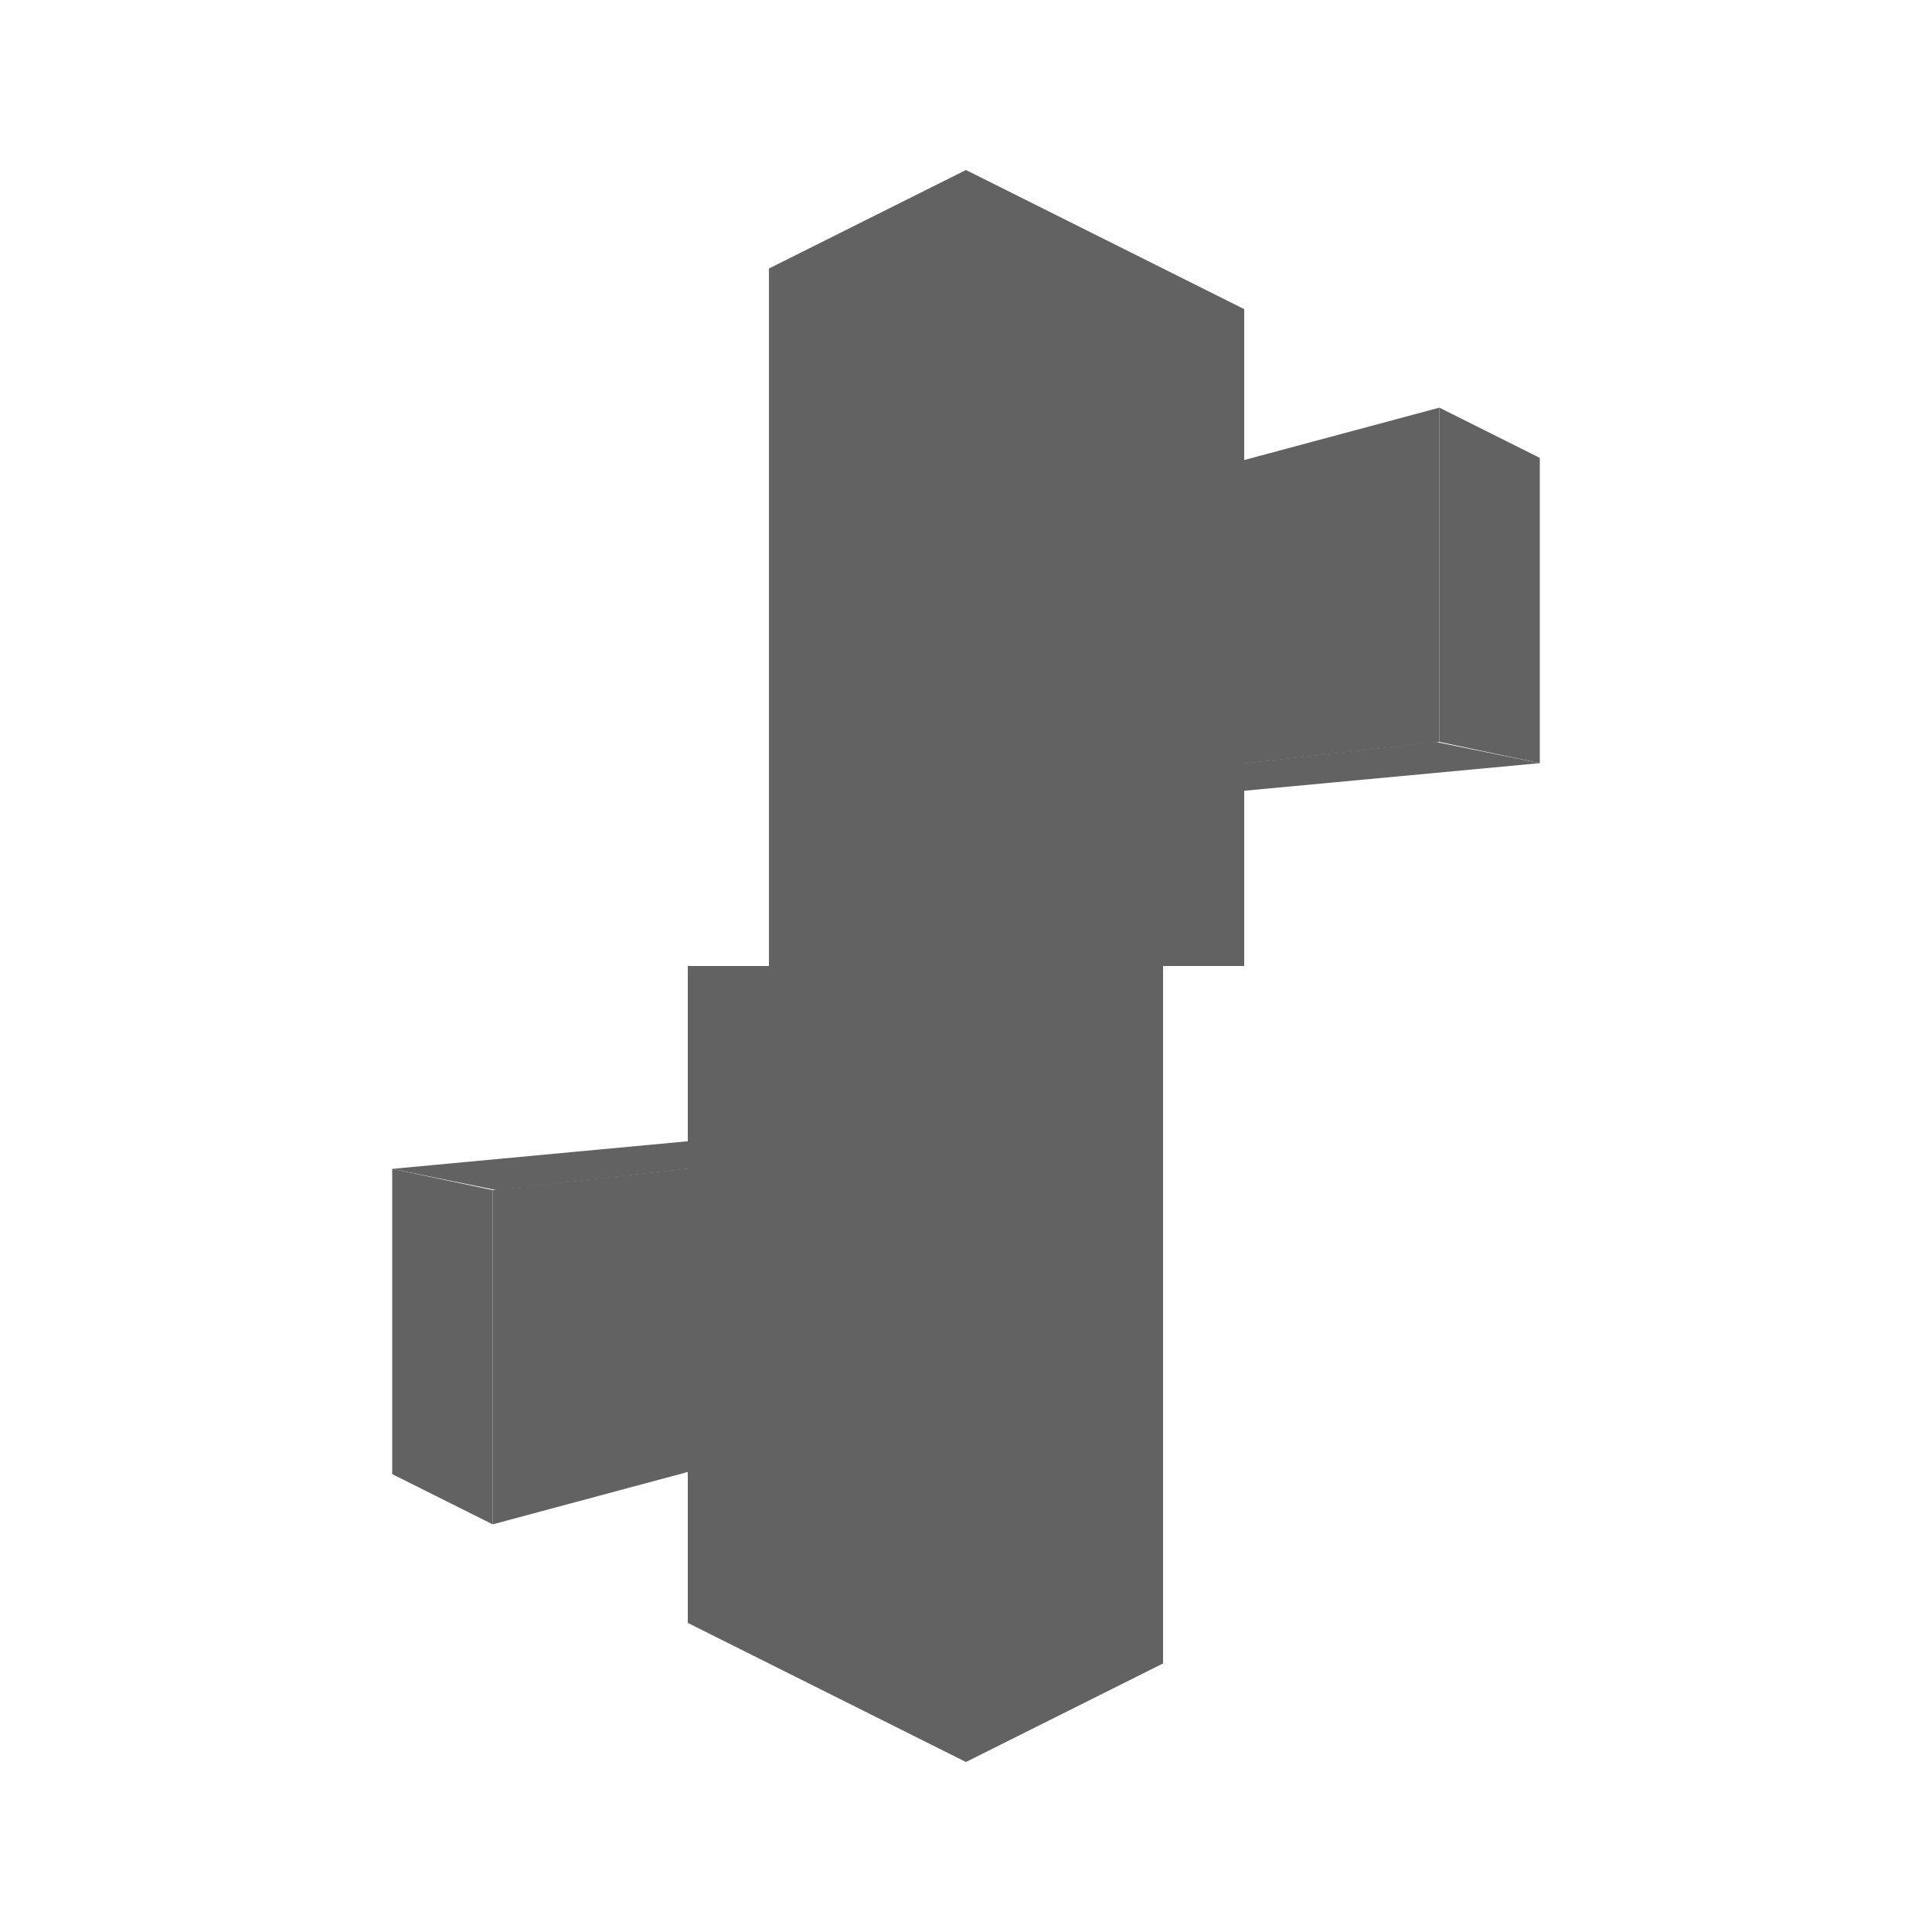
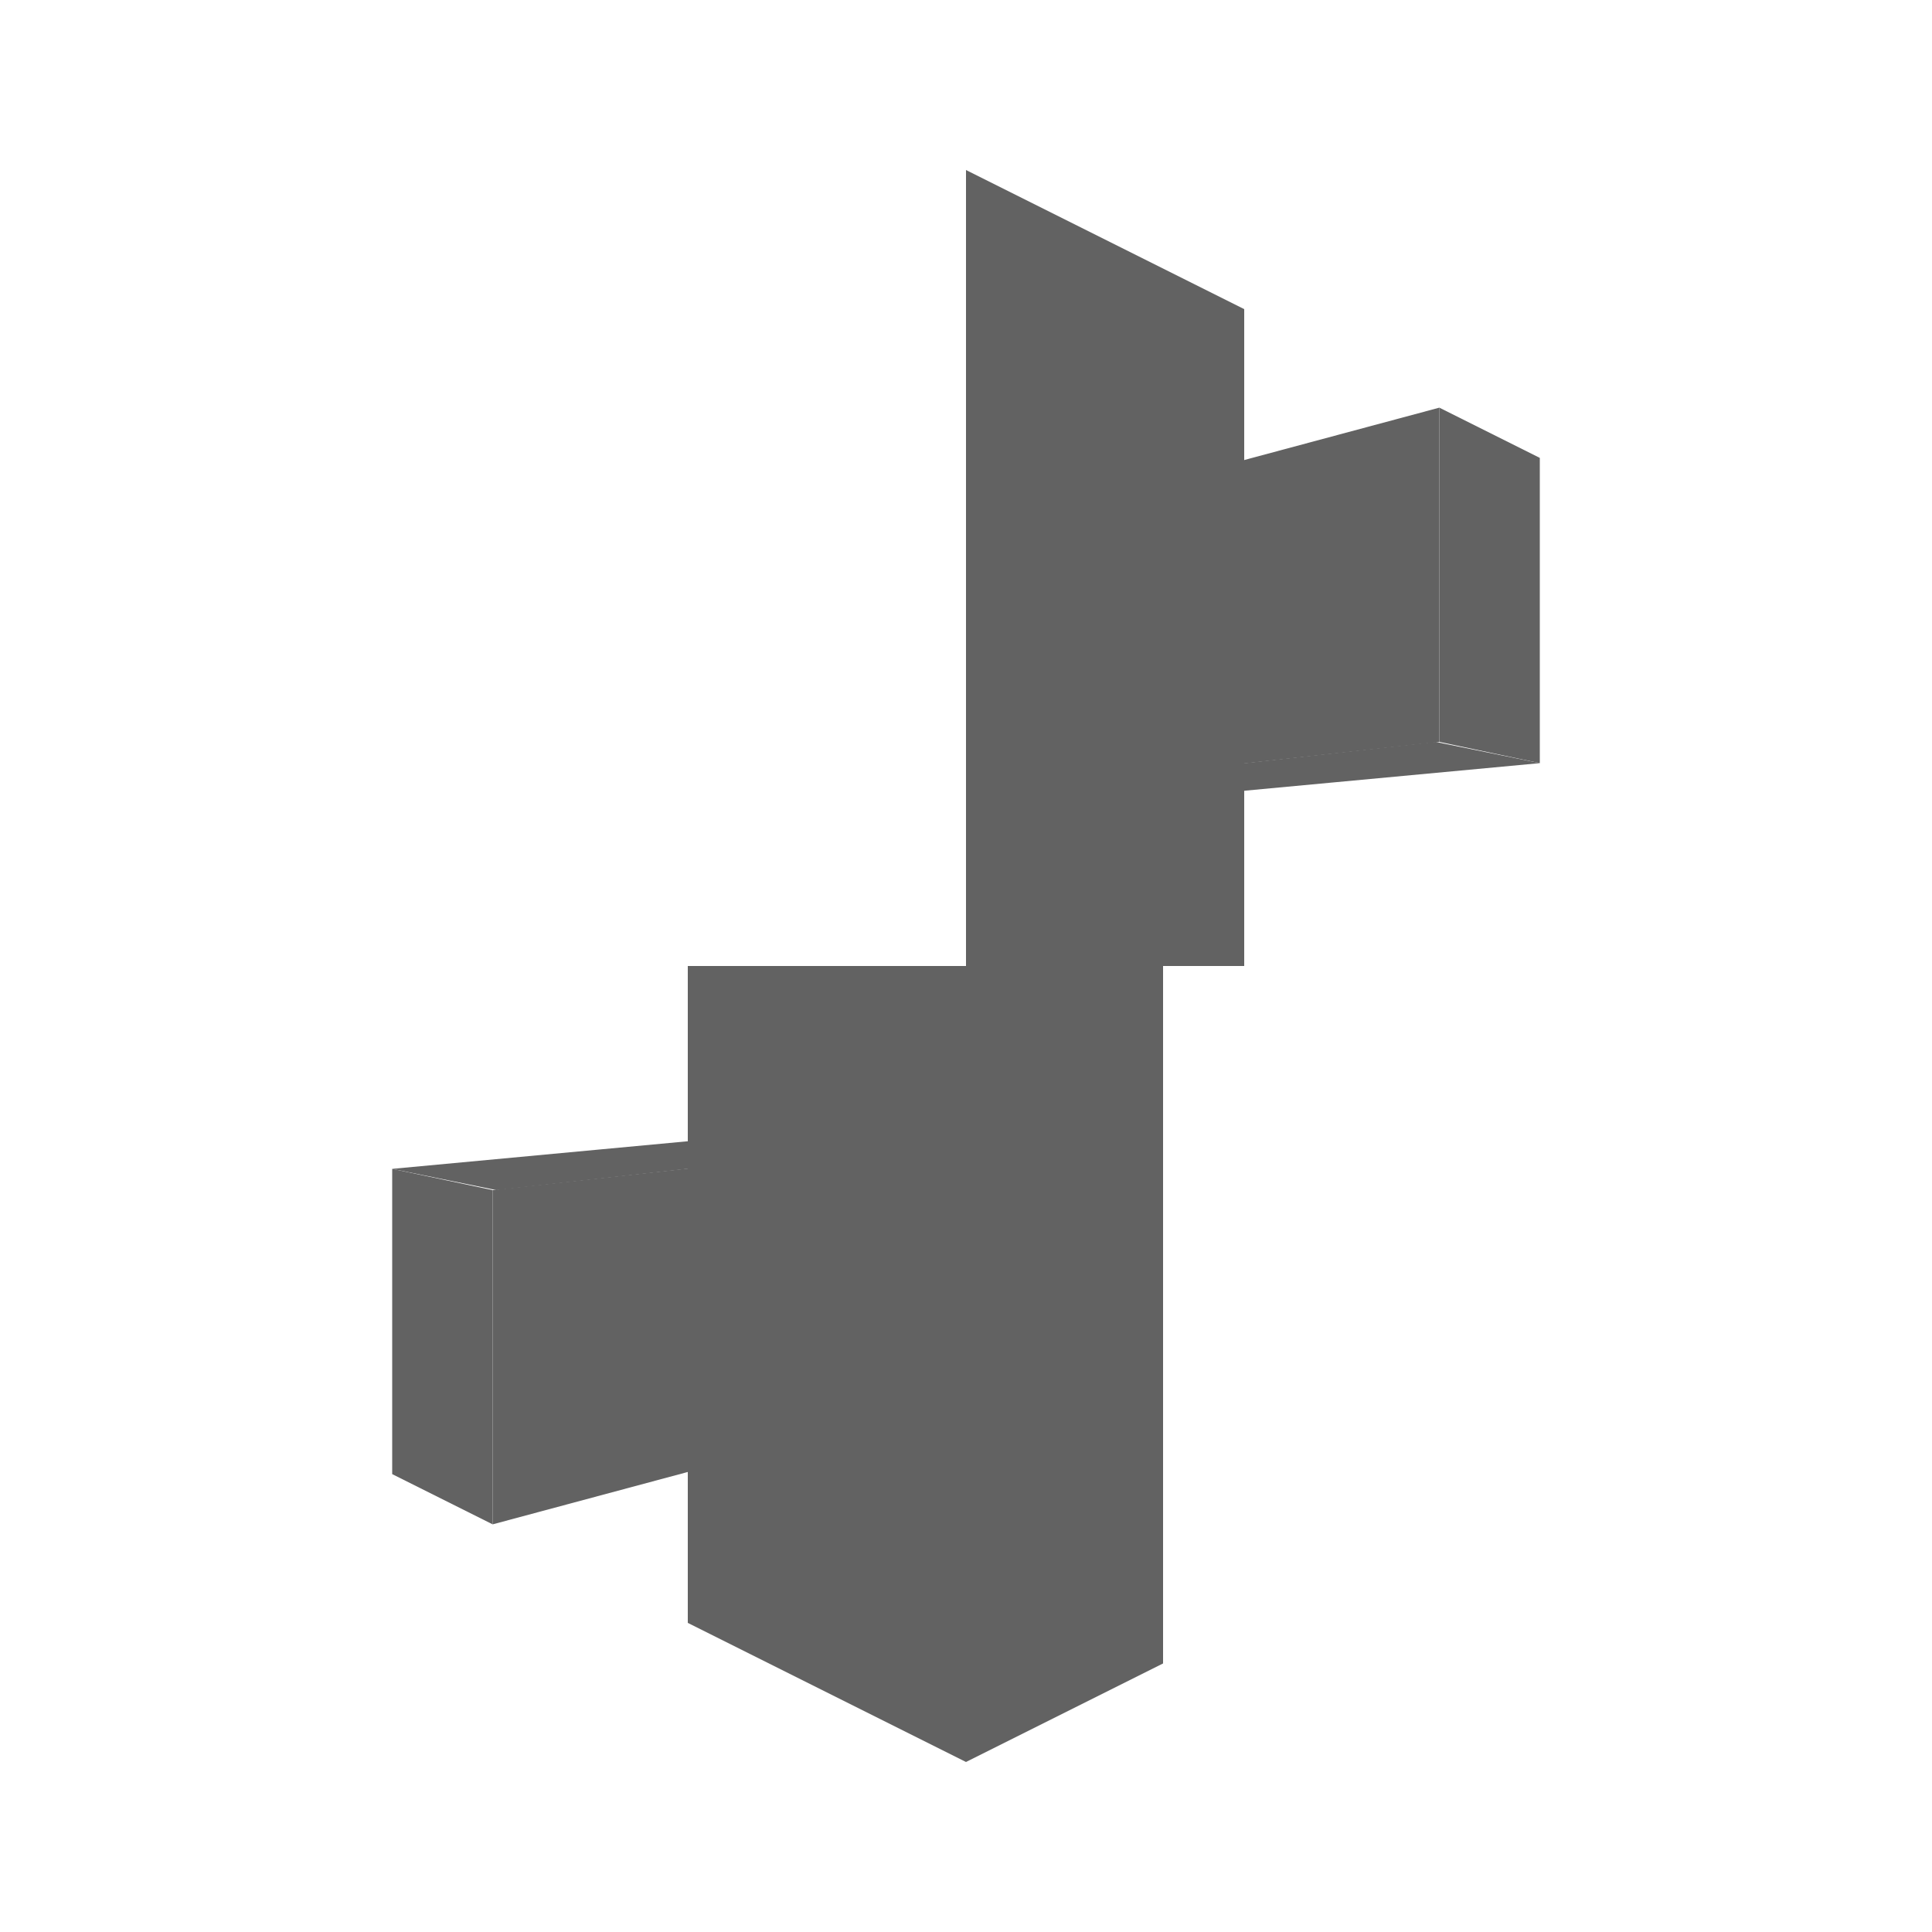
<svg xmlns="http://www.w3.org/2000/svg" version="1.1" id="Layer_1" x="0px" y="0px" viewBox="0 0 100 100" style="enable-background:new 0 0 100 100;" xml:space="preserve">
  <style type="text/css">
	.st0{fill:#626262;}
</style>
  <polygon class="st0" points="60.2,50 50,50 50,91.2 60.2,86.1 " />
  <polygon class="st0" points="74.5,21.1 79.7,23.7 79.7,39.5 74.5,38.4 " />
  <polygon class="st0" points="64.4,16 50,8.8 50,50 64.4,50 " />
  <polygon class="st0" points="55.5,40.5 74.5,38.4 74.5,21.1 55.5,26.2 " />
  <polygon class="st0" points="79.7,39.5 61.5,41.2 55.5,40.5 74.3,38.4 " />
-   <polygon class="st0" points="39.8,50 50,50 50,8.8 39.8,13.9 " />
  <polygon class="st0" points="25.5,78.9 20.3,76.3 20.3,60.5 25.5,61.6 " />
  <polygon class="st0" points="35.6,84 50,91.2 50,50 35.6,50 " />
  <polygon class="st0" points="44.5,59.5 25.5,61.6 25.5,78.9 44.5,73.8 " />
  <polygon class="st0" points="20.3,60.5 38.5,58.8 44.5,59.5 25.7,61.6 " />
</svg>